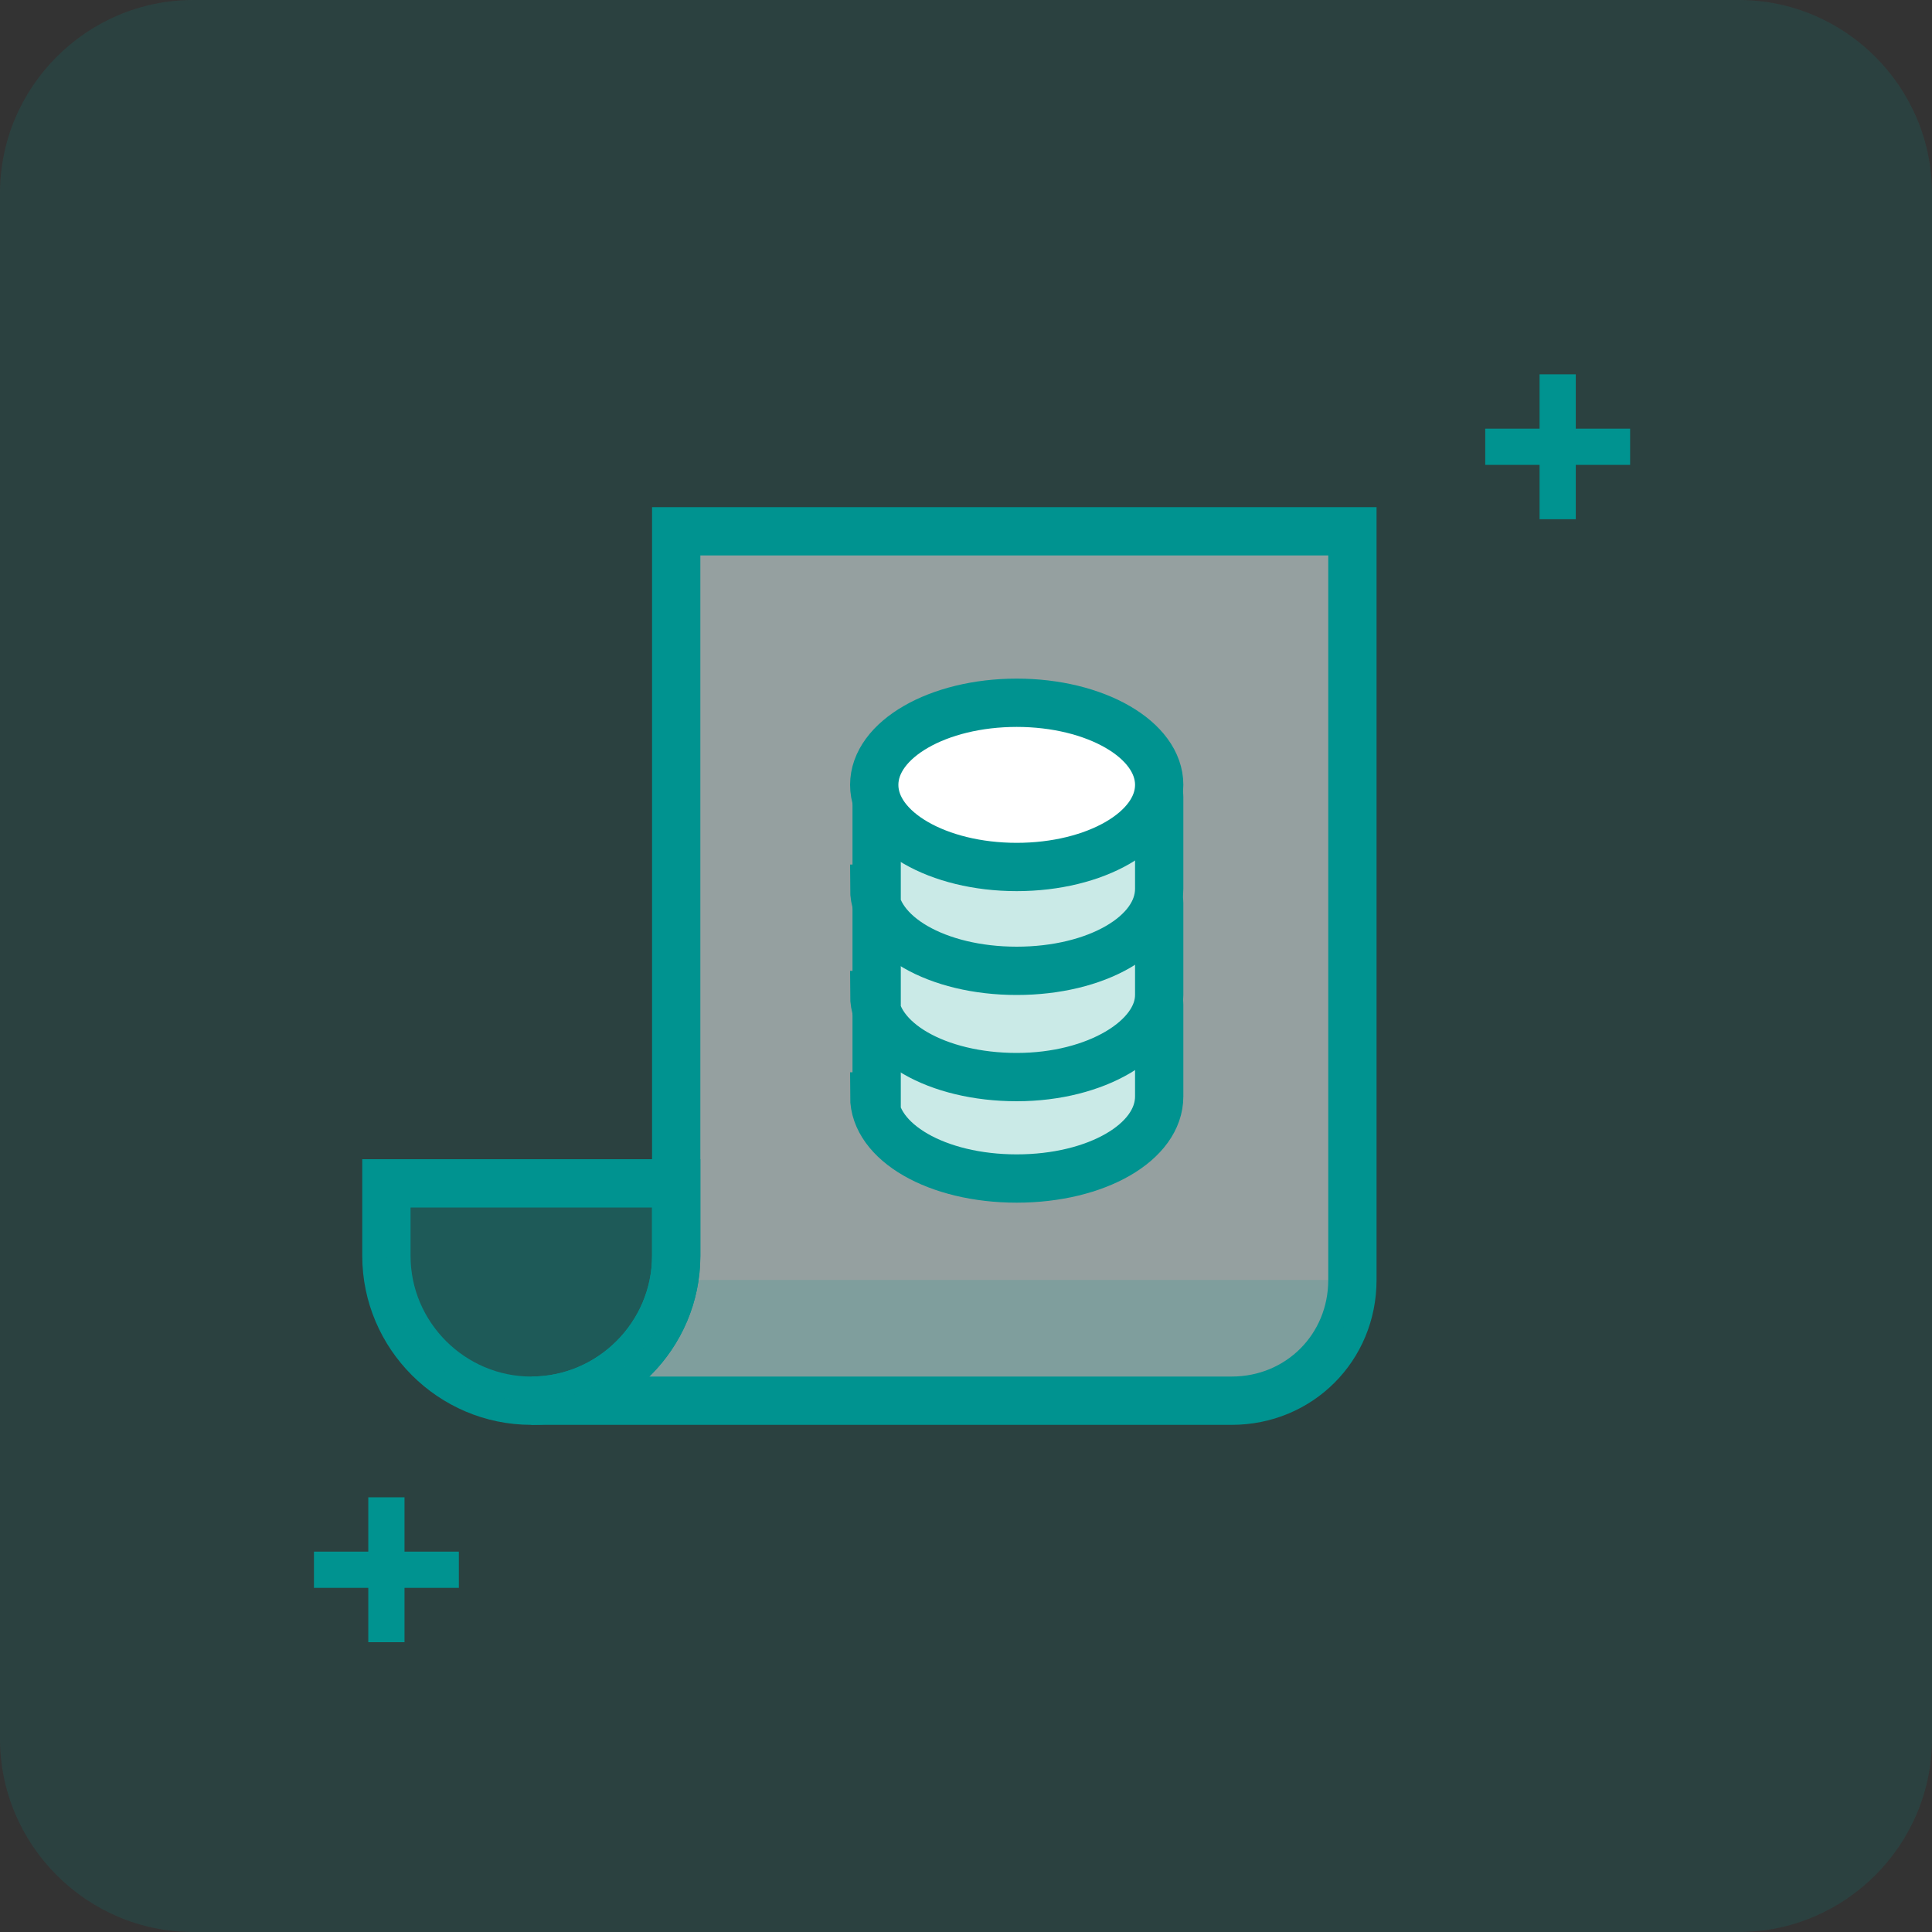
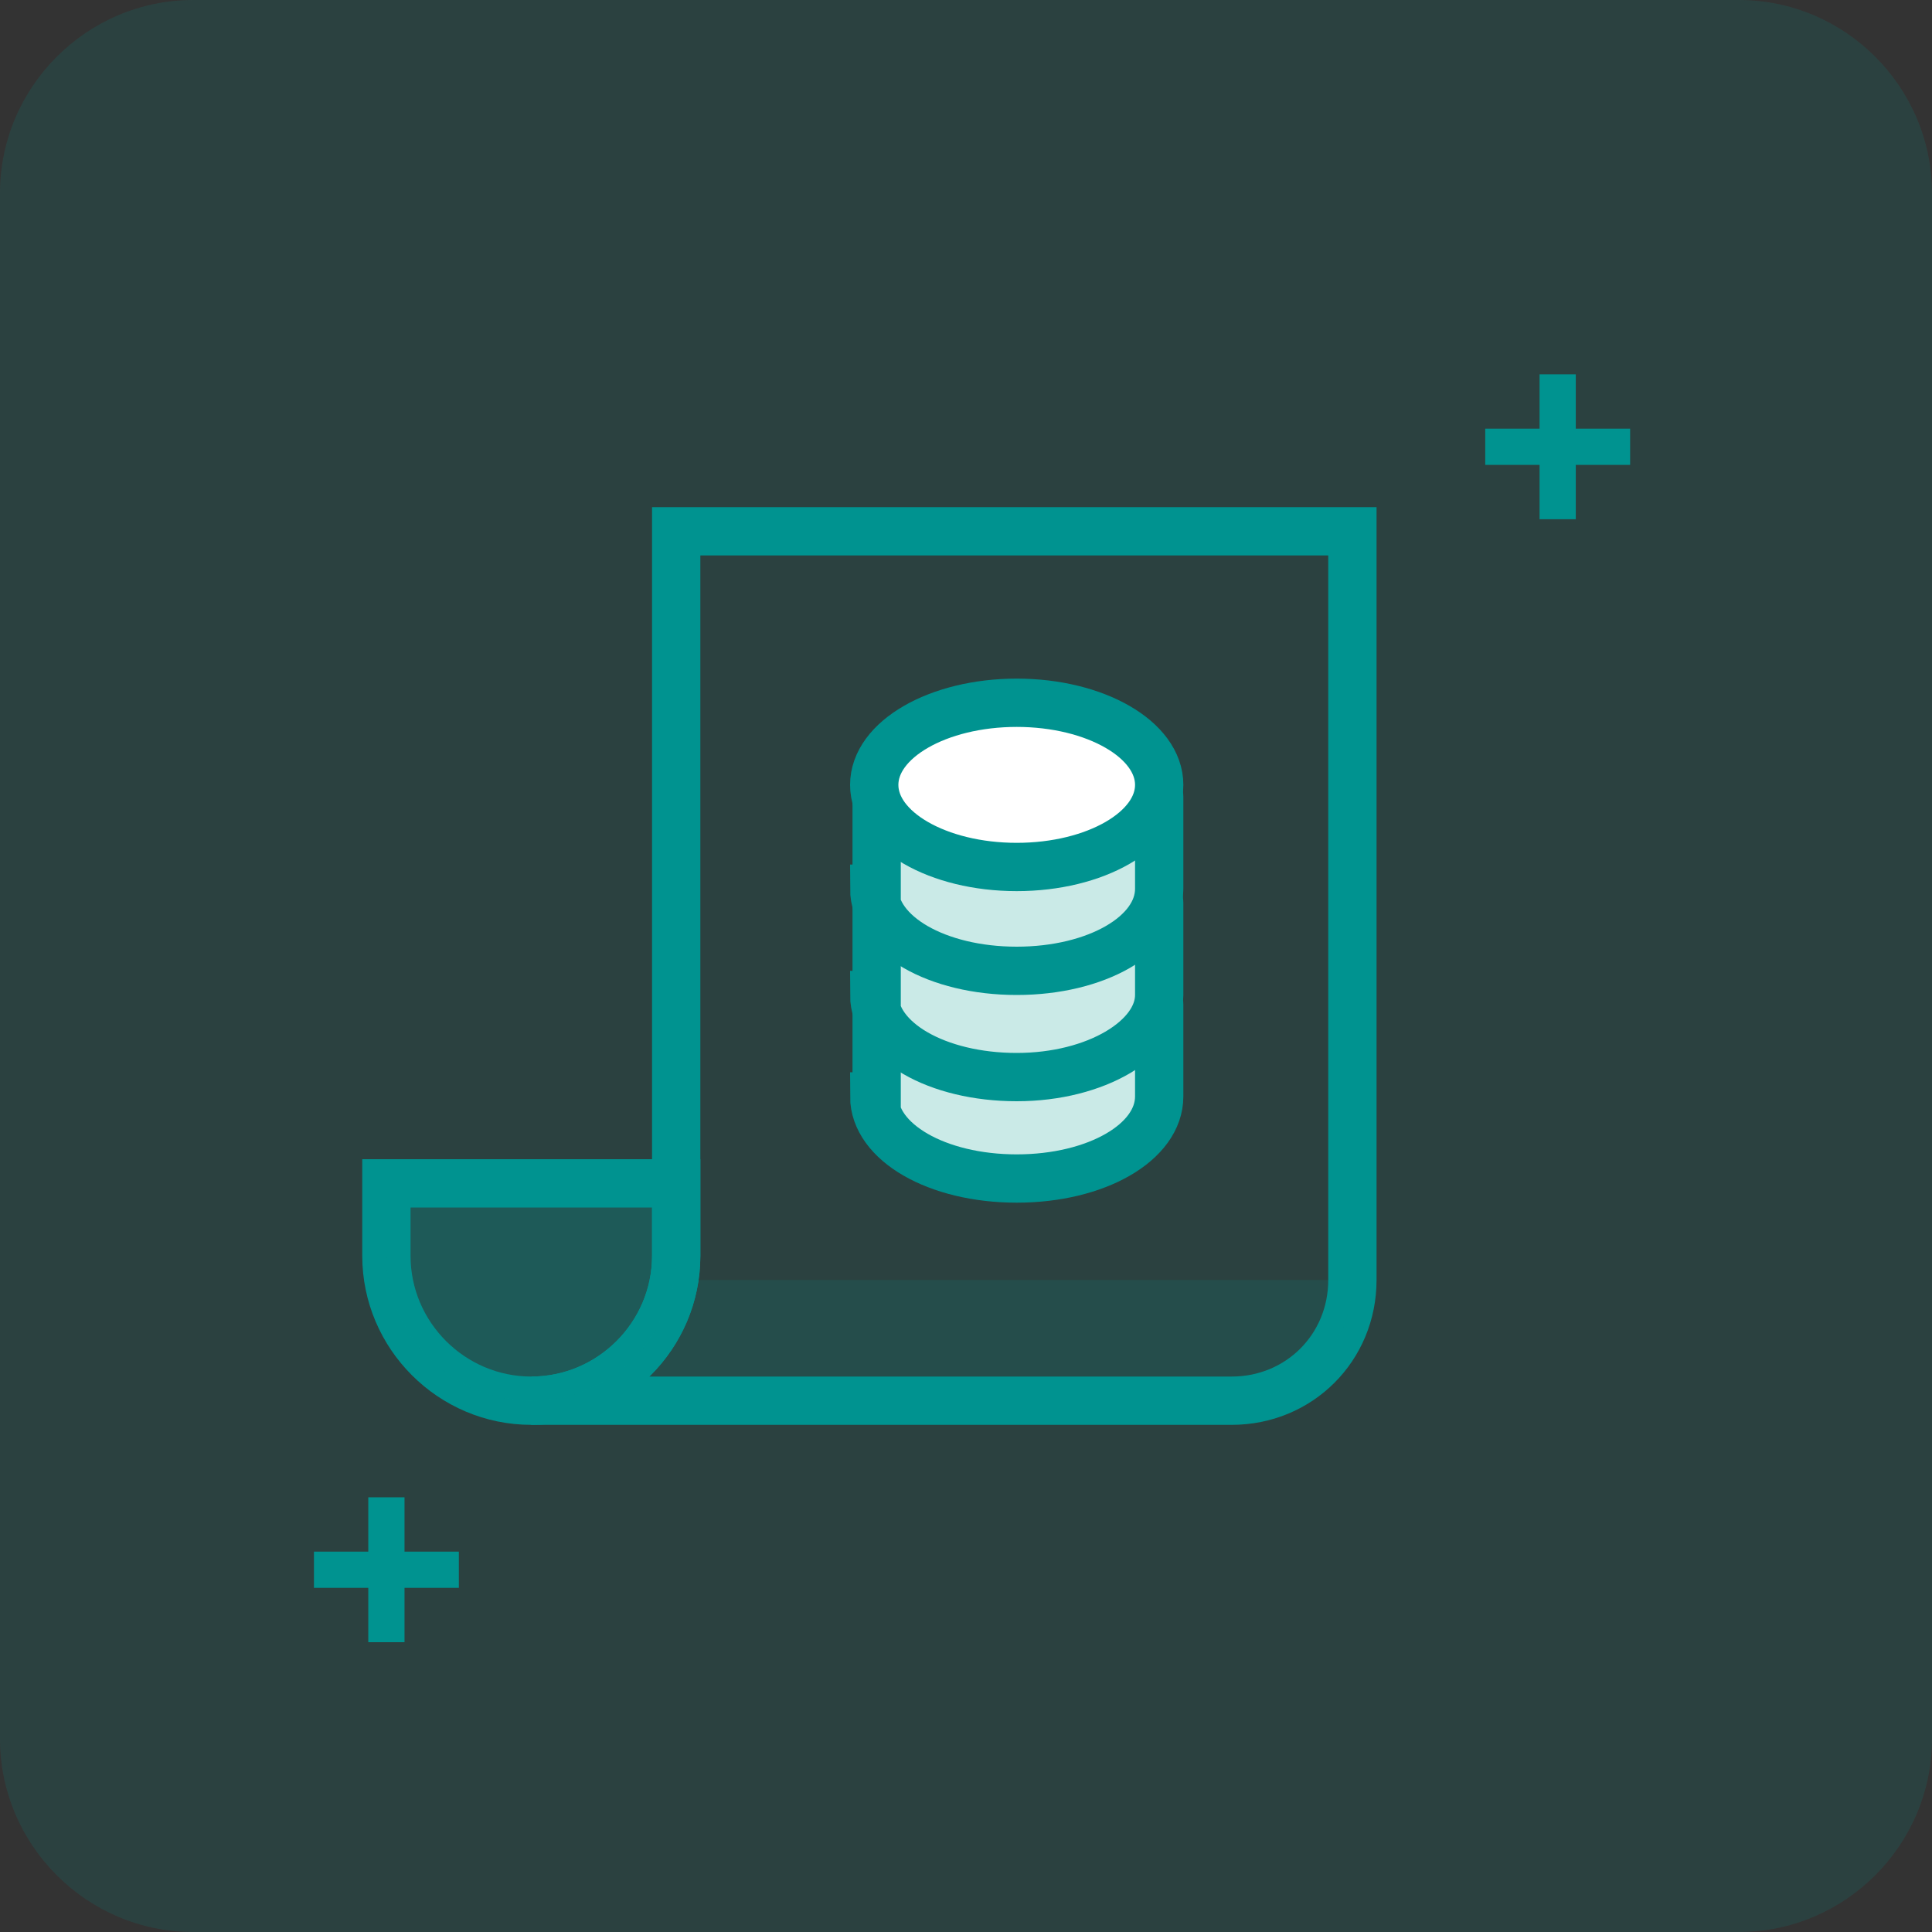
<svg xmlns="http://www.w3.org/2000/svg" version="1.1" id="Warstwa_1" x="0px" y="0px" viewBox="0 0 80 80" style="enable-background:new 0 0 80 80;" xml:space="preserve">
  <rect x="0" y="0" width="80" height="80" fill="#333333" stroke="none" />
  <style type="text/css">
	.st0{opacity:0.15;fill:#009390;enable-background:new    ;}
	.st1{opacity:0.5;fill:#FFFFFF;enable-background:new    ;}
	.st2{fill:none;stroke:#009390;stroke-width:1.5;}
	.st3{fill:none;stroke:#009390;stroke-width:2;}
	.st4{opacity:0.3;fill:#009390;enable-background:new    ;}
	.st5{fill:#CAEAE7;stroke:#009390;stroke-width:2;}
	.st6{fill:#FFFFFF;stroke:#009390;stroke-width:2;}
</style>
  <path class="st0" d="M8,0h64c4.4,0,8,3.6,8,8v64c0,4.4-3.6,8-8,8H8c-4.4,0-8-3.6-8-8V8C0,3.6,3.6,0,8,0z" />
-   <path class="st1" d="M28,22h28v31c0,2.8-2.2,5-5,5H22c3.3,0,6-2.7,6-6V22z" />
  <path class="st2" d="M64.5,15.5v6" />
  <path class="st2" d="M16,62v6" />
  <path class="st2" d="M67.5,18.5h-6" />
  <path class="st2" d="M19,65h-6" />
  <path class="st3" d="M28,22h28v31c0,2.8-2.2,5-5,5H22l0,0c3.3,0,6-2.7,6-6V22z" />
-   <path class="st0" d="M56,53c0,2.8-2.2,5-5,5H22h1c2.8,0,5-2.2,5-5H56z" />
+   <path class="st0" d="M56,53c0,2.8-2.2,5-5,5H22h1c2.8,0,5-2.2,5-5H56" />
  <path class="st3" d="M16,49h12v3c0,3.3-2.7,6-6,6l0,0c-3.3,0-6-2.7-6-6V49z" />
  <path class="st4" d="M16,49h12v3c0,3.3-2.7,6-6,6s-6-2.7-6-6V49z" />
  <path class="st5" d="M36.2,45.4c0,1.9,2.6,3.4,5.9,3.4s5.9-1.5,5.9-3.4v-3.8c0-0.3-0.2-0.5-0.5-0.5H36.8c-0.3,0-0.5,0.2-0.5,0.5  V45.4z" />
  <path class="st5" d="M36.2,41.2c0,1.9,2.6,3.4,5.9,3.4S48,43,48,41.2v-3.8c0-0.3-0.2-0.5-0.5-0.5H36.8c-0.3,0-0.5,0.2-0.5,0.5V41.2z  " />
  <path class="st5" d="M36.2,36.8c0,1.9,2.6,3.4,5.9,3.4s5.9-1.5,5.9-3.4v-3.8c0-0.3-0.2-0.5-0.5-0.5H36.8c-0.3,0-0.5,0.2-0.5,0.5  V36.8z" />
  <ellipse class="st6" cx="42.1" cy="32.5" rx="5.9" ry="3.4" />
</svg>